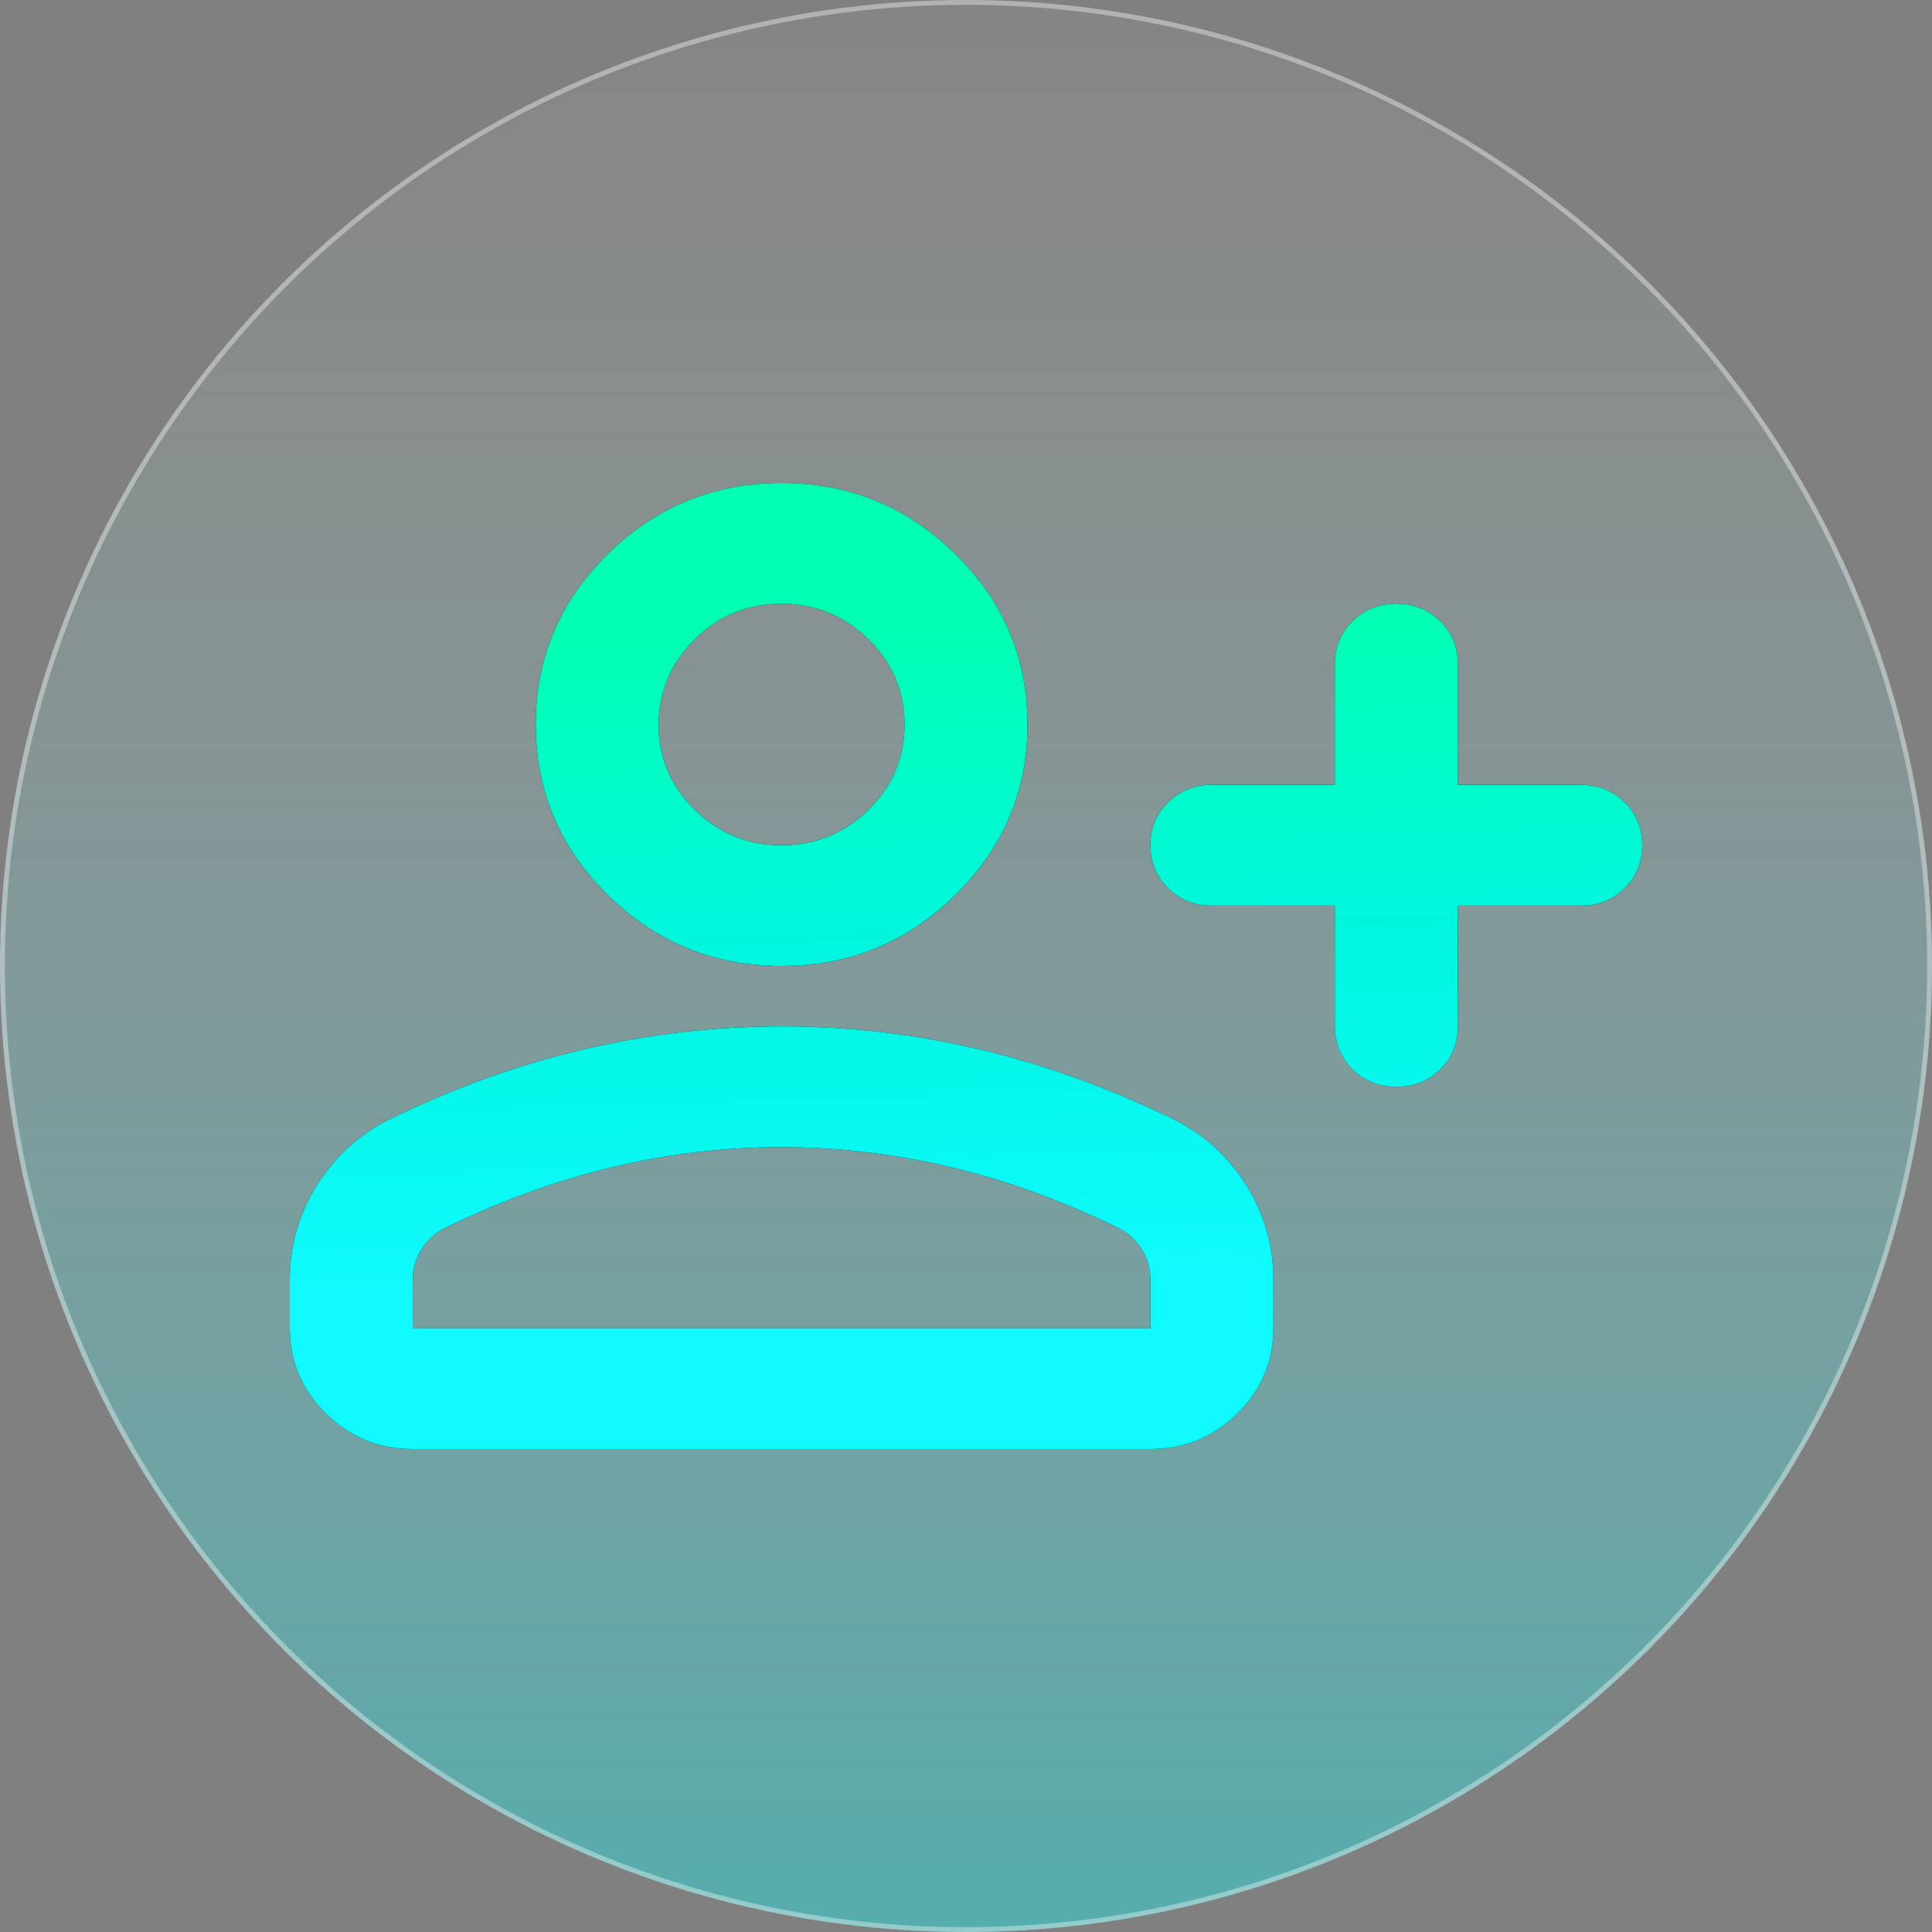
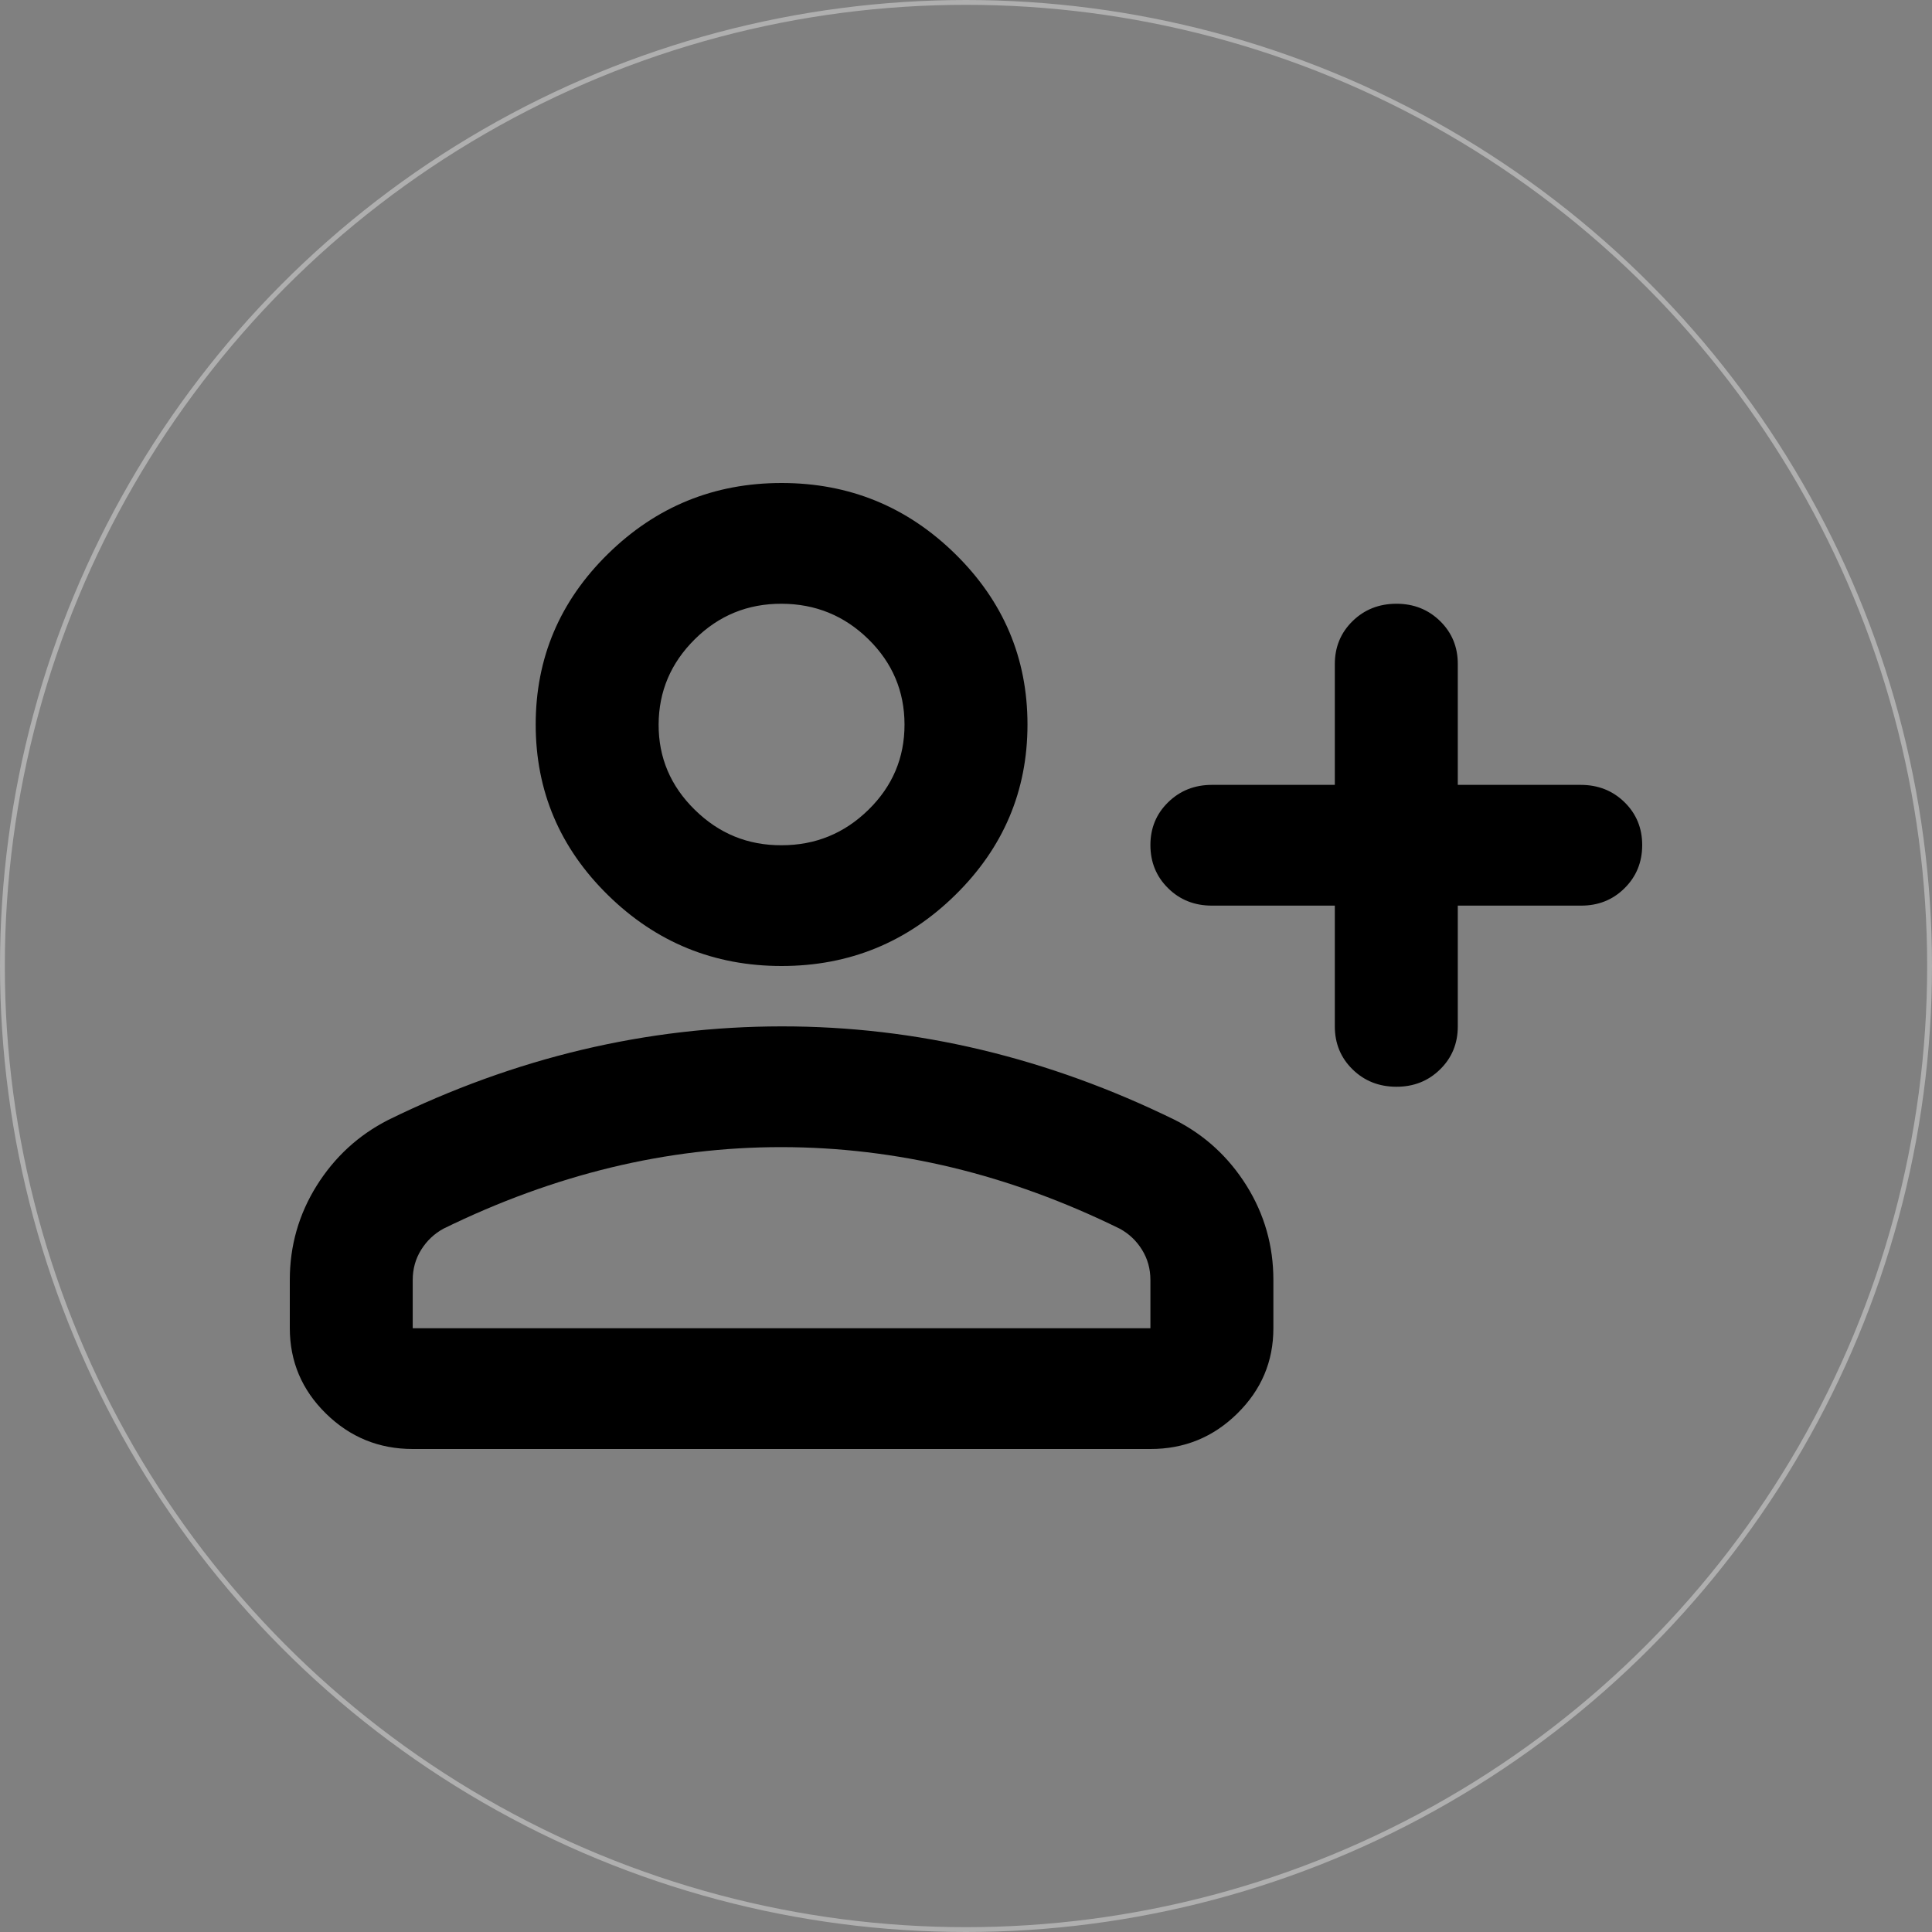
<svg xmlns="http://www.w3.org/2000/svg" width="40" height="40" viewBox="0 0 40 40" fill="none">
  <rect x="0" y="0" width="40" height="40" fill="#808080" stroke="none" />
  <g data-figma-bg-blur-radius="4">
-     <circle cx="20" cy="20" r="20" fill="url(#paint0_linear_3746_69)" fill-opacity="0.37" />
    <circle cx="20" cy="20" r="19.95" stroke="white" stroke-opacity="0.37" stroke-width="0.1" />
  </g>
  <path d="M27.636 18.75H25.091C24.73 18.75 24.428 18.63 24.185 18.39C23.941 18.15 23.819 17.853 23.818 17.5C23.817 17.147 23.939 16.85 24.185 16.61C24.43 16.37 24.732 16.25 25.091 16.25H27.636V13.75C27.636 13.396 27.759 13.099 28.003 12.86C28.247 12.621 28.549 12.501 28.909 12.5C29.269 12.499 29.571 12.619 29.817 12.86C30.062 13.101 30.183 13.398 30.182 13.75V16.25H32.727C33.088 16.25 33.39 16.37 33.635 16.61C33.879 16.85 34.001 17.147 34 17.5C33.999 17.853 33.877 18.15 33.633 18.391C33.39 18.632 33.088 18.752 32.727 18.75H30.182V21.25C30.182 21.604 30.06 21.901 29.815 22.141C29.571 22.381 29.269 22.501 28.909 22.5C28.549 22.499 28.247 22.379 28.003 22.14C27.759 21.901 27.636 21.604 27.636 21.25V18.75ZM16.182 20C14.782 20 13.583 19.51 12.586 18.531C11.589 17.552 11.091 16.375 11.091 15C11.091 13.625 11.589 12.448 12.586 11.469C13.583 10.49 14.782 10 16.182 10C17.582 10 18.78 10.49 19.777 11.469C20.774 12.448 21.273 13.625 21.273 15C21.273 16.375 20.774 17.552 19.777 18.531C18.78 19.51 17.582 20 16.182 20ZM6 27.5V26.5C6 25.792 6.186 25.141 6.557 24.547C6.929 23.954 7.422 23.501 8.036 23.188C9.352 22.542 10.688 22.058 12.046 21.735C13.403 21.413 14.782 21.251 16.182 21.25C17.582 21.249 18.961 21.411 20.318 21.735C21.676 22.059 23.012 22.543 24.327 23.188C24.942 23.5 25.436 23.953 25.808 24.547C26.179 25.142 26.364 25.793 26.364 26.5V27.5C26.364 28.188 26.115 28.776 25.616 29.266C25.119 29.756 24.519 30.001 23.818 30H8.545C7.845 30 7.246 29.755 6.748 29.266C6.25 28.777 6.001 28.188 6 27.5ZM8.545 27.5H23.818V26.5C23.818 26.271 23.76 26.062 23.644 25.875C23.528 25.688 23.374 25.542 23.182 25.438C22.036 24.875 20.88 24.453 19.714 24.172C18.547 23.892 17.37 23.751 16.182 23.75C14.994 23.749 13.817 23.89 12.65 24.172C11.483 24.455 10.327 24.877 9.182 25.438C8.991 25.542 8.837 25.688 8.72 25.875C8.603 26.062 8.545 26.271 8.545 26.5V27.5ZM16.182 17.5C16.882 17.5 17.481 17.255 17.98 16.766C18.479 16.277 18.728 15.688 18.727 15C18.726 14.312 18.477 13.723 17.98 13.235C17.483 12.747 16.884 12.502 16.182 12.5C15.48 12.498 14.881 12.743 14.385 13.235C13.888 13.727 13.639 14.315 13.636 15C13.634 15.685 13.883 16.274 14.385 16.766C14.886 17.259 15.485 17.503 16.182 17.5Z" fill="black" />
-   <path d="M27.636 18.75H25.091C24.73 18.75 24.428 18.63 24.185 18.39C23.941 18.15 23.819 17.853 23.818 17.5C23.817 17.147 23.939 16.85 24.185 16.61C24.43 16.37 24.732 16.25 25.091 16.25H27.636V13.75C27.636 13.396 27.759 13.099 28.003 12.86C28.247 12.621 28.549 12.501 28.909 12.5C29.269 12.499 29.571 12.619 29.817 12.86C30.062 13.101 30.183 13.398 30.182 13.75V16.25H32.727C33.088 16.25 33.39 16.37 33.635 16.61C33.879 16.85 34.001 17.147 34 17.5C33.999 17.853 33.877 18.15 33.633 18.391C33.39 18.632 33.088 18.752 32.727 18.75H30.182V21.25C30.182 21.604 30.06 21.901 29.815 22.141C29.571 22.381 29.269 22.501 28.909 22.5C28.549 22.499 28.247 22.379 28.003 22.14C27.759 21.901 27.636 21.604 27.636 21.25V18.75ZM16.182 20C14.782 20 13.583 19.51 12.586 18.531C11.589 17.552 11.091 16.375 11.091 15C11.091 13.625 11.589 12.448 12.586 11.469C13.583 10.49 14.782 10 16.182 10C17.582 10 18.78 10.49 19.777 11.469C20.774 12.448 21.273 13.625 21.273 15C21.273 16.375 20.774 17.552 19.777 18.531C18.78 19.51 17.582 20 16.182 20ZM6 27.5V26.5C6 25.792 6.186 25.141 6.557 24.547C6.929 23.954 7.422 23.501 8.036 23.188C9.352 22.542 10.688 22.058 12.046 21.735C13.403 21.413 14.782 21.251 16.182 21.25C17.582 21.249 18.961 21.411 20.318 21.735C21.676 22.059 23.012 22.543 24.327 23.188C24.942 23.5 25.436 23.953 25.808 24.547C26.179 25.142 26.364 25.793 26.364 26.5V27.5C26.364 28.188 26.115 28.776 25.616 29.266C25.119 29.756 24.519 30.001 23.818 30H8.545C7.845 30 7.246 29.755 6.748 29.266C6.25 28.777 6.001 28.188 6 27.5ZM8.545 27.5H23.818V26.5C23.818 26.271 23.76 26.062 23.644 25.875C23.528 25.688 23.374 25.542 23.182 25.438C22.036 24.875 20.88 24.453 19.714 24.172C18.547 23.892 17.37 23.751 16.182 23.75C14.994 23.749 13.817 23.89 12.65 24.172C11.483 24.455 10.327 24.877 9.182 25.438C8.991 25.542 8.837 25.688 8.72 25.875C8.603 26.062 8.545 26.271 8.545 26.5V27.5ZM16.182 17.5C16.882 17.5 17.481 17.255 17.98 16.766C18.479 16.277 18.728 15.688 18.727 15C18.726 14.312 18.477 13.723 17.98 13.235C17.483 12.747 16.884 12.502 16.182 12.5C15.48 12.498 14.881 12.743 14.385 13.235C13.888 13.727 13.639 14.315 13.636 15C13.634 15.685 13.883 16.274 14.385 16.766C14.886 17.259 15.485 17.503 16.182 17.5Z" fill="url(#paint1_linear_3746_69)" />
  <defs>
    <clipPath id="bgblur_0_3746_69_clip_path" transform="translate(4 4)">
      <circle cx="20" cy="20" r="20" />
    </clipPath>
    <linearGradient id="paint0_linear_3746_69" x1="20" y1="0" x2="20" y2="40" gradientUnits="userSpaceOnUse">
      <stop stop-color="white" stop-opacity="0.1" />
      <stop offset="1" stop-color="#0DF9FB" />
    </linearGradient>
    <linearGradient id="paint1_linear_3746_69" x1="8.456" y1="26.991" x2="8.049" y2="13.203" gradientUnits="userSpaceOnUse">
      <stop stop-color="#0FFAFF" />
      <stop offset="0.51" stop-color="#00F6DE" />
      <stop offset="1" stop-color="#00FFB2" />
    </linearGradient>
  </defs>
</svg>